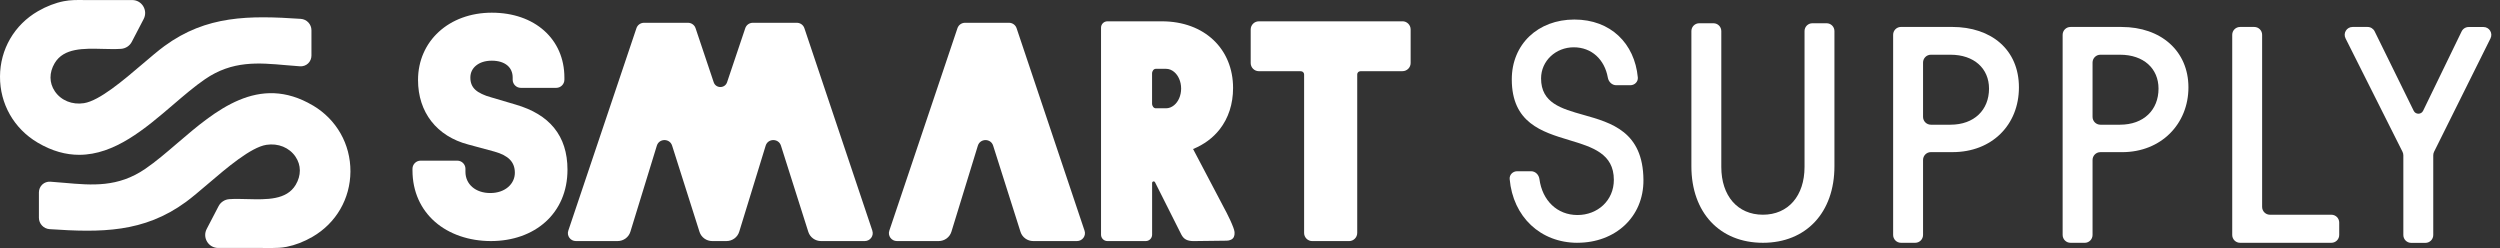
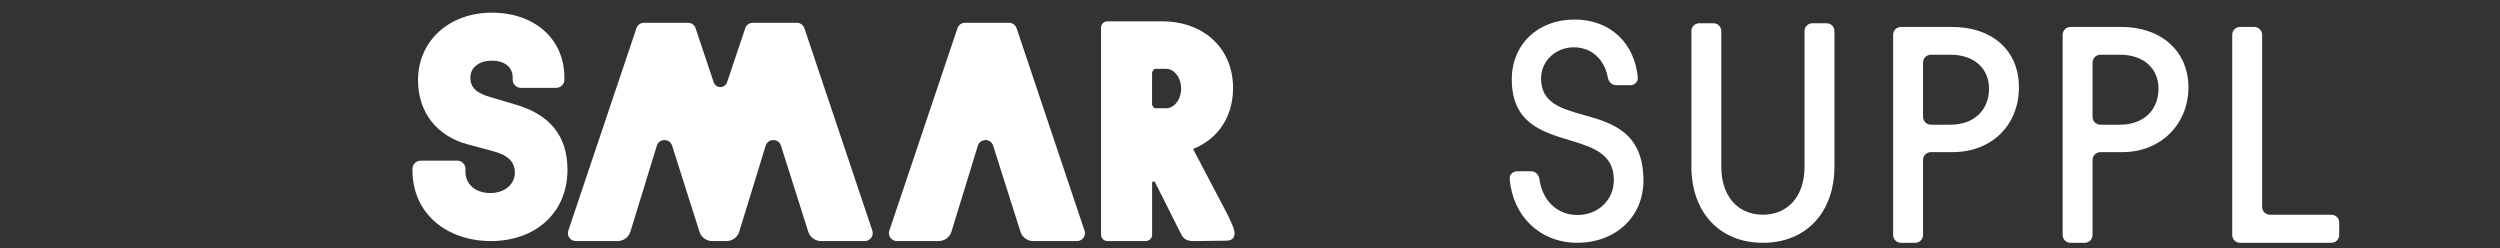
<svg xmlns="http://www.w3.org/2000/svg" width="252" height="25" viewBox="0 0 252 25" fill="none">
  <rect x="0" y="0" width="252" height="25" fill="#333333" stroke="none" />
  <path d="M159.008 24.473C155.282 24.473 152.51 21.856 152.175 18.051C152.135 17.616 152.494 17.261 152.931 17.261H154.333C154.77 17.261 155.116 17.616 155.174 18.049C155.466 20.228 156.976 21.674 159.008 21.674C161.039 21.674 162.676 20.215 162.676 18.13C162.676 15.482 160.515 14.829 158.175 14.122C155.408 13.287 152.388 12.375 152.388 7.999C152.388 4.454 155.031 1.969 158.697 1.969C162.362 1.969 164.771 4.388 165.092 7.801C165.134 8.236 164.776 8.591 164.338 8.591H162.915C162.489 8.591 162.146 8.249 162.07 7.827C161.745 6.001 160.444 4.768 158.633 4.768C156.823 4.768 155.34 6.136 155.34 7.906C155.34 10.378 157.363 10.947 159.616 11.582C162.438 12.378 165.624 13.277 165.659 18.13C165.69 21.891 162.799 24.47 159.008 24.47V24.473Z" fill="white" />
  <path d="M177.702 24.473C173.351 24.473 170.492 21.427 170.492 16.765V3.134C170.492 2.697 170.845 2.344 171.283 2.344H172.716C173.154 2.344 173.507 2.697 173.507 3.134V16.826C173.507 19.748 175.154 21.643 177.702 21.643C180.25 21.643 181.897 19.745 181.897 16.826V3.134C181.897 2.697 182.25 2.344 182.687 2.344H184.121C184.558 2.344 184.911 2.697 184.911 3.134V16.765C184.911 21.427 182.052 24.473 177.702 24.473Z" fill="white" />
  <path fill-rule="evenodd" clip-rule="evenodd" d="M190.828 23.682C190.828 24.12 191.181 24.473 191.619 24.473H193.052C193.49 24.473 193.843 24.12 193.843 23.682V16.125C193.843 15.688 194.196 15.334 194.633 15.334H196.826C200.773 15.334 203.508 12.599 203.508 8.807C203.508 5.016 200.741 2.715 196.765 2.715H191.619C191.181 2.715 190.828 3.068 190.828 3.506V23.68V23.682ZM194.633 12.57C194.196 12.57 193.843 12.217 193.843 11.78V6.307C193.843 5.869 194.196 5.516 194.633 5.516H196.609C199.002 5.516 200.494 6.915 200.494 8.934C200.494 11.079 199.002 12.57 196.609 12.57H194.633Z" fill="white" />
  <path fill-rule="evenodd" clip-rule="evenodd" d="M208.705 24.473C208.267 24.473 207.914 24.12 207.914 23.682V3.508C207.914 3.071 208.267 2.718 208.705 2.718H213.851C217.83 2.718 220.594 5.142 220.594 8.81C220.594 12.478 217.859 15.337 213.911 15.337H211.719C211.282 15.337 210.929 15.69 210.929 16.128V23.685C210.929 24.122 210.575 24.476 210.138 24.476H208.705V24.473ZM210.929 11.78C210.929 12.217 211.282 12.57 211.719 12.57H213.695C216.088 12.57 217.579 11.079 217.579 8.934C217.579 6.913 216.088 5.516 213.695 5.516H211.719C211.282 5.516 210.929 5.869 210.929 6.307V11.78Z" fill="white" />
  <path d="M225.798 2.718C225.361 2.718 225.008 3.071 225.008 3.508V23.682C225.008 24.12 225.361 24.473 225.798 24.473H235.003C235.44 24.473 235.793 24.12 235.793 23.682V22.436C235.793 21.999 235.44 21.645 235.003 21.645H228.813C228.375 21.645 228.022 21.292 228.022 20.855V3.508C228.022 3.071 227.669 2.718 227.232 2.718H225.798Z" fill="white" />
-   <path d="M236.429 3.864C236.165 3.337 236.547 2.718 237.135 2.718H238.655C238.956 2.718 239.232 2.889 239.364 3.16L243.301 11.168C243.493 11.561 244.057 11.561 244.249 11.168L248.131 3.168C248.263 2.897 248.539 2.723 248.842 2.723H250.334C250.922 2.723 251.304 3.34 251.043 3.867L245.354 15.3C245.298 15.411 245.272 15.53 245.272 15.653V23.69C245.272 24.128 244.919 24.481 244.481 24.481H243.048C242.61 24.481 242.257 24.128 242.257 23.69V15.656C242.257 15.532 242.228 15.411 242.173 15.3L236.431 3.869L236.429 3.864Z" fill="white" />
  <path d="M42.137 8.064C42.137 4.146 45.257 1.279 49.576 1.279C51.728 1.279 53.557 1.935 54.851 3.089C56.147 4.244 56.891 5.883 56.891 7.817V8.035C56.891 8.486 56.522 8.855 56.071 8.855H52.498C52.047 8.855 51.678 8.486 51.678 8.035V7.817C51.678 7.295 51.483 6.879 51.136 6.589C50.785 6.296 50.258 6.117 49.576 6.117C48.893 6.117 48.366 6.301 47.995 6.602C47.623 6.9 47.412 7.319 47.412 7.814C47.412 8.341 47.573 8.731 47.905 9.042C48.248 9.363 48.785 9.616 49.568 9.83H49.57L51.995 10.547C53.668 11.037 54.975 11.806 55.86 12.9C56.748 13.993 57.202 15.393 57.202 17.108C57.202 19.306 56.379 21.108 54.996 22.36C53.612 23.609 51.684 24.299 49.483 24.299C47.283 24.299 45.262 23.603 43.844 22.357C42.424 21.111 41.578 19.324 41.578 17.169V17.013C41.578 16.562 41.947 16.194 42.398 16.194H46.097C46.548 16.194 46.917 16.562 46.917 17.013V17.324C46.917 18.557 47.918 19.458 49.423 19.458C50.927 19.458 51.897 18.528 51.897 17.419C51.897 16.858 51.726 16.428 51.396 16.088C51.062 15.743 50.548 15.477 49.834 15.279L47.194 14.565C45.618 14.151 44.353 13.345 43.481 12.228C42.608 11.111 42.137 9.69 42.137 8.067V8.064Z" fill="white" />
  <path d="M87.933 23.253L81.081 2.839C80.971 2.512 80.662 2.296 80.315 2.296H75.89C75.542 2.296 75.234 2.512 75.124 2.839L73.29 8.288C73.071 8.934 72.156 8.934 71.94 8.288L70.112 2.839C70.001 2.512 69.693 2.296 69.345 2.296H64.921C64.573 2.296 64.264 2.512 64.154 2.839L57.284 23.253C57.11 23.767 57.5 24.299 58.048 24.299H62.256C62.849 24.299 63.371 23.917 63.542 23.361L66.209 14.684C66.441 13.935 67.508 13.93 67.748 14.676L69.395 19.861L70.512 23.377C70.689 23.925 71.208 24.299 71.793 24.299H73.226C73.819 24.299 74.341 23.917 74.512 23.361L75.701 19.495L77.179 14.684C77.411 13.935 78.478 13.93 78.718 14.676L81.479 23.377C81.656 23.925 82.175 24.299 82.76 24.299H87.166C87.714 24.299 88.106 23.767 87.93 23.253H87.933Z" fill="white" />
  <path d="M104.152 24.299H108.558C109.106 24.299 109.499 23.767 109.322 23.253L102.471 2.839C102.36 2.512 102.052 2.296 101.704 2.296H97.28C96.932 2.296 96.624 2.512 96.513 2.839L89.643 23.253C89.469 23.767 89.859 24.299 90.408 24.299H94.616C95.209 24.299 95.73 23.917 95.902 23.361L98.568 14.684C98.8 13.938 99.868 13.93 100.107 14.676L102.869 23.377C103.045 23.925 103.564 24.299 104.149 24.299H104.152Z" fill="white" />
  <path d="M124.313 22.921C124.16 22.499 123.849 21.835 123.643 21.445C123.643 21.445 123.467 21.108 123.377 20.942C123.148 20.505 122.919 20.07 122.689 19.632C122.418 19.116 122.147 18.602 121.875 18.086C121.596 17.556 121.319 17.029 121.04 16.499C120.782 16.006 120.521 15.514 120.262 15.021C121.367 14.568 122.276 13.893 122.95 13.029C123.822 11.912 124.294 10.491 124.294 8.868C124.294 4.95 121.43 2.149 117.111 2.149H115.306H111.625C111.272 2.149 110.984 2.436 110.984 2.789V23.659C110.984 24.012 111.272 24.299 111.625 24.299H115.493C115.846 24.299 116.133 24.012 116.133 23.659V18.441C116.133 18.278 116.355 18.225 116.428 18.373L119.074 23.635C119.33 24.138 119.701 24.286 120.268 24.302L123.659 24.26C123.938 24.26 124.278 24.13 124.376 23.87C124.51 23.511 124.439 23.266 124.315 22.924L124.313 22.921ZM118.347 10.607C118.112 10.8 117.836 10.916 117.535 10.916H116.505C116.297 10.916 116.128 10.702 116.128 10.436V7.416C116.128 7.153 116.297 6.937 116.505 6.937H117.535C117.833 6.937 118.112 7.05 118.347 7.245C118.774 7.598 119.058 8.217 119.058 8.926C119.058 9.635 118.774 10.257 118.347 10.607Z" fill="white" />
-   <path d="M141.37 2.149H126.89C126.439 2.149 126.07 2.518 126.07 2.968V6.357C126.07 6.807 126.439 7.176 126.89 7.176H131.061C131.214 7.176 131.309 7.226 131.364 7.282C131.422 7.34 131.454 7.419 131.454 7.503V23.482C131.454 23.933 131.823 24.302 132.273 24.302H135.989C136.439 24.302 136.808 23.933 136.808 23.482V7.5C136.808 7.416 136.84 7.337 136.898 7.279C136.953 7.224 137.048 7.174 137.201 7.174H141.372C141.823 7.174 142.192 6.805 142.192 6.354V2.966C142.192 2.515 141.823 2.146 141.372 2.146L141.37 2.149Z" fill="white" />
-   <path d="M17.439 10.568C18.556 9.611 19.613 8.705 20.667 7.983C23.426 6.091 26.043 6.323 28.812 6.568C29.289 6.61 29.766 6.652 30.248 6.684C30.546 6.702 30.841 6.599 31.054 6.396C31.27 6.194 31.394 5.906 31.394 5.606V3.047C31.394 2.446 30.923 1.943 30.322 1.901C25.131 1.553 20.822 1.532 16.569 4.647C15.947 5.103 15.191 5.748 14.39 6.431C12.448 8.088 10.029 10.151 8.467 10.399C7.281 10.586 6.153 10.128 5.528 9.203C4.951 8.352 4.946 7.319 5.51 6.367C6.427 4.826 8.427 4.879 10.364 4.929C11.009 4.944 11.621 4.963 12.203 4.923C12.659 4.892 13.073 4.623 13.281 4.222L14.482 1.917C14.696 1.508 14.68 1.029 14.44 0.634C14.2 0.238 13.789 0.006 13.328 0.006H8.872C8.72 0.006 8.567 0.006 8.416 0.004C7.774 -0.004 7.11 -0.012 6.43 0.122C5.56 0.294 4.685 0.634 3.826 1.129C1.444 2.504 0.013 4.968 9.12027e-05 7.711C-0.013 10.47 1.402 12.96 3.789 14.373C5.262 15.245 6.656 15.606 7.982 15.606C11.557 15.606 14.635 12.968 17.442 10.565L17.439 10.568Z" fill="white" />
-   <path d="M31.527 10.626C26.08 7.403 21.722 11.137 17.877 14.431C16.76 15.39 15.703 16.294 14.649 17.016C11.89 18.908 9.274 18.676 6.504 18.431C6.027 18.389 5.55 18.346 5.068 18.315C4.773 18.296 4.475 18.399 4.262 18.602C4.046 18.805 3.922 19.092 3.922 19.393V21.951C3.922 22.552 4.394 23.055 4.994 23.098C10.185 23.448 14.494 23.466 18.747 20.352C19.369 19.896 20.125 19.25 20.926 18.568C22.868 16.91 25.284 14.847 26.85 14.599C28.038 14.415 29.161 14.871 29.788 15.796C30.365 16.647 30.37 17.68 29.806 18.631C28.889 20.172 26.889 20.12 24.952 20.07C24.304 20.054 23.695 20.035 23.113 20.075C22.657 20.107 22.244 20.375 22.035 20.776L20.834 23.082C20.62 23.49 20.636 23.97 20.876 24.365C21.116 24.76 21.535 24.995 21.996 24.995H26.452C26.605 24.995 26.757 24.995 26.908 24.997C27.06 24.997 27.216 25 27.371 25C27.869 25 28.378 24.982 28.894 24.879C29.764 24.707 30.639 24.368 31.498 23.872C33.88 22.494 35.308 20.033 35.324 17.287C35.337 14.528 33.922 12.038 31.535 10.626H31.527Z" fill="white" />
</svg>